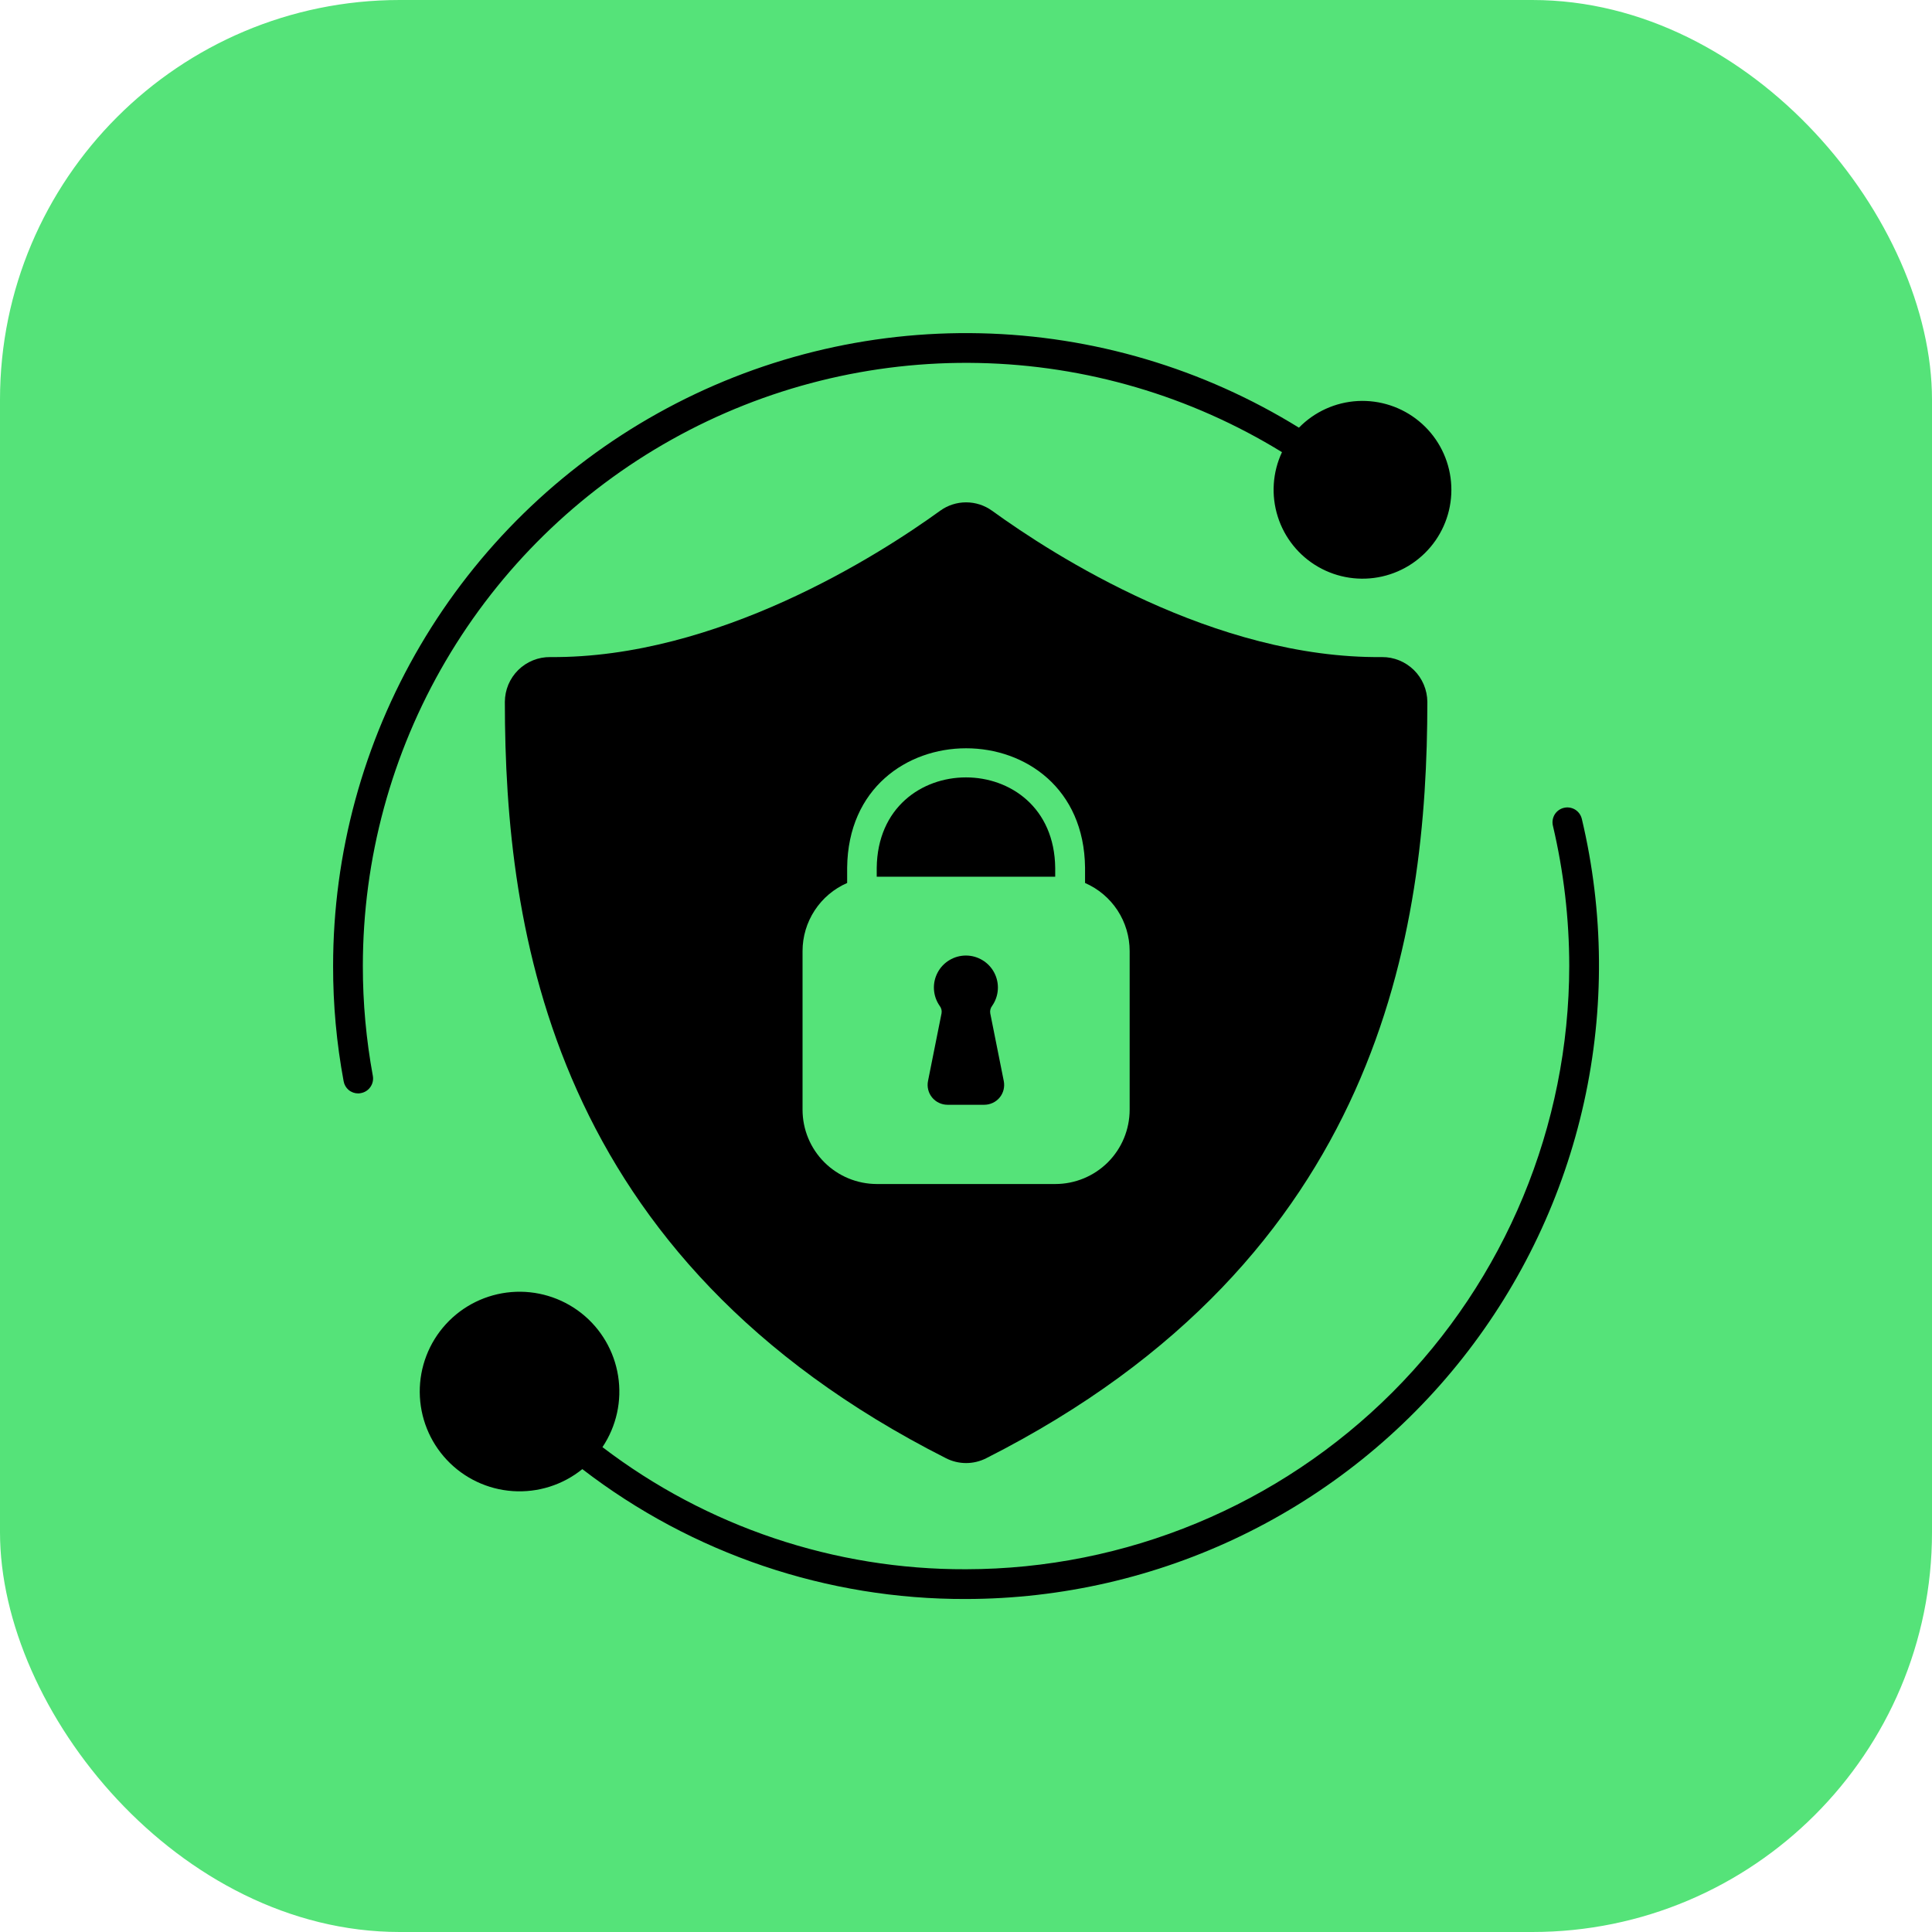
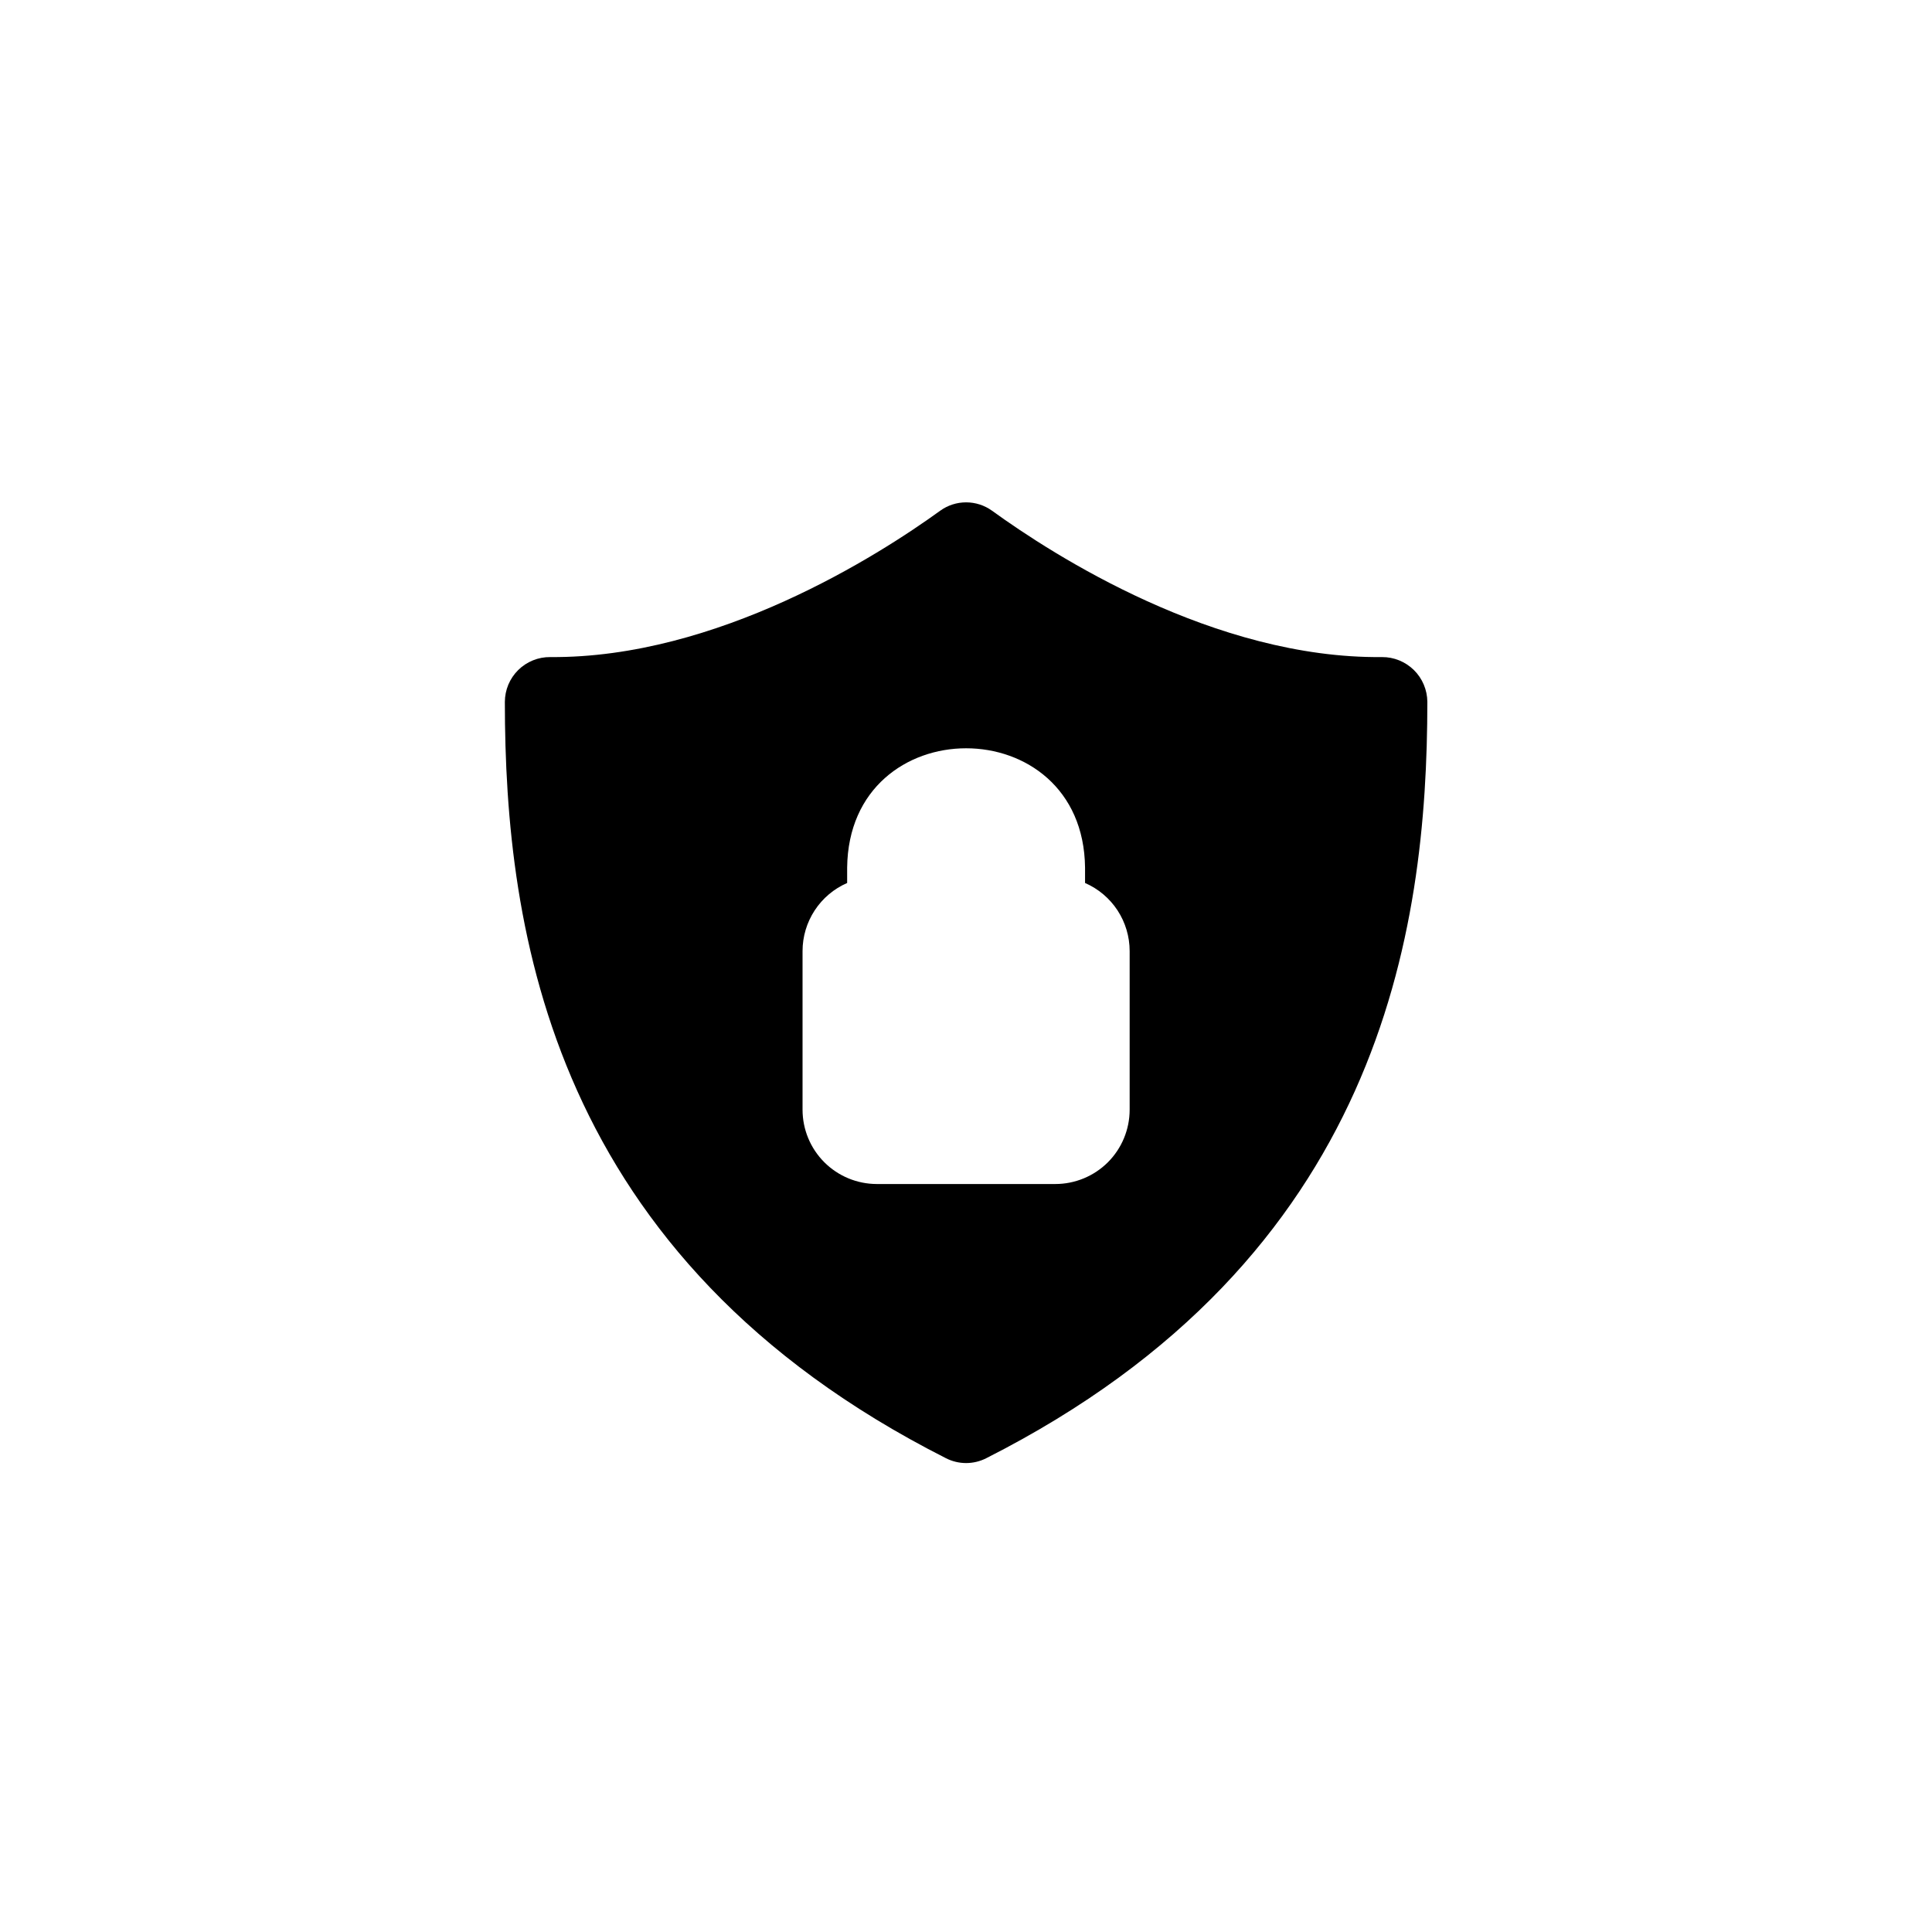
<svg xmlns="http://www.w3.org/2000/svg" width="58" height="58" viewBox="0 0 58 58" fill="none">
-   <rect width="58" height="58" rx="12" fill="#55E379" />
-   <path d="M46.949 24.252C46.834 24.279 46.735 24.351 46.673 24.451C46.612 24.552 46.592 24.673 46.619 24.787C46.944 26.169 47.109 27.582 47.11 29.001C47.104 33.802 45.194 38.405 41.8 41.8C38.405 45.194 33.802 47.104 29.001 47.11C25.058 47.124 21.221 45.835 18.086 43.444C18.507 42.816 18.675 42.052 18.556 41.306C18.438 40.559 18.042 39.885 17.448 39.418C16.853 38.952 16.105 38.727 15.351 38.789C14.598 38.851 13.896 39.195 13.386 39.753C12.876 40.31 12.596 41.04 12.601 41.796C12.607 42.552 12.897 43.278 13.415 43.828C13.933 44.379 14.64 44.713 15.394 44.764C16.148 44.815 16.894 44.58 17.482 44.104C20.783 46.646 24.835 48.017 29.001 48.003C31.871 47.999 34.703 47.347 37.286 46.094C39.868 44.841 42.133 43.02 43.911 40.767C45.689 38.514 46.935 35.889 47.554 33.086C48.174 30.284 48.151 27.377 47.488 24.585C47.474 24.528 47.45 24.474 47.416 24.426C47.381 24.378 47.338 24.337 47.288 24.306C47.238 24.275 47.182 24.255 47.124 24.245C47.066 24.236 47.006 24.238 46.949 24.252ZM10.893 29.001C10.893 25.78 11.752 22.617 13.382 19.839C15.012 17.061 17.353 14.768 20.165 13.196C22.976 11.624 26.156 10.83 29.377 10.897C32.597 10.963 35.741 11.887 38.486 13.574C38.202 14.18 38.157 14.87 38.359 15.508C38.56 16.146 38.994 16.685 39.574 17.018C40.154 17.351 40.838 17.454 41.49 17.307C42.143 17.16 42.716 16.773 43.097 16.223C43.478 15.673 43.638 15 43.546 14.338C43.454 13.675 43.117 13.071 42.601 12.646C42.085 12.22 41.428 12.004 40.76 12.039C40.092 12.075 39.462 12.361 38.995 12.839C36.116 11.06 32.815 10.081 29.431 10.005C26.048 9.928 22.706 10.757 19.75 12.405C16.794 14.052 14.332 16.459 12.618 19.377C10.904 22.295 10 25.617 10 29.001C9.998 30.161 10.104 31.319 10.316 32.459C10.334 32.562 10.387 32.655 10.467 32.722C10.547 32.789 10.649 32.826 10.753 32.825C10.78 32.825 10.807 32.822 10.833 32.816C10.95 32.795 11.053 32.729 11.12 32.632C11.188 32.535 11.214 32.415 11.193 32.299C10.993 31.211 10.892 30.107 10.893 29.001Z" fill="black" />
-   <path d="M26.32 26.053V26.32H31.678V26.053C31.636 22.433 26.362 22.433 26.32 26.053Z" fill="black" />
  <path d="M41.487 19.726C36.464 19.776 31.631 16.672 29.783 15.333C29.556 15.169 29.283 15.081 29.003 15.081C28.723 15.081 28.451 15.169 28.224 15.333C26.375 16.672 21.531 19.764 16.519 19.726C16.341 19.724 16.165 19.757 16 19.824C15.835 19.891 15.684 19.989 15.558 20.114C15.431 20.239 15.331 20.388 15.261 20.552C15.193 20.716 15.157 20.893 15.156 21.071C15.159 27.942 16.534 37.772 28.399 43.777C28.586 43.872 28.793 43.922 29.003 43.922C29.213 43.922 29.42 43.872 29.607 43.777C41.472 37.772 42.847 27.942 42.85 21.071C42.847 20.712 42.703 20.368 42.447 20.116C42.191 19.864 41.846 19.723 41.487 19.726ZM33.913 33.313C33.913 33.906 33.678 34.473 33.26 34.892C32.841 35.31 32.273 35.545 31.682 35.545H26.325C25.733 35.545 25.165 35.31 24.747 34.892C24.328 34.473 24.093 33.906 24.093 33.313V28.552C24.093 28.118 24.22 27.693 24.458 27.33C24.696 26.967 25.034 26.681 25.432 26.508V26.046C25.486 21.27 32.521 21.27 32.574 26.046V26.508C32.972 26.681 33.311 26.967 33.549 27.33C33.786 27.693 33.913 28.118 33.913 28.552V33.313Z" fill="black" />
-   <path d="M29.728 30.421C29.721 30.381 29.723 30.34 29.733 30.301C29.744 30.261 29.762 30.225 29.787 30.193C29.887 30.049 29.945 29.88 29.956 29.705C29.967 29.53 29.929 29.356 29.848 29.201C29.767 29.045 29.644 28.915 29.494 28.825C29.344 28.734 29.172 28.686 28.997 28.686C28.822 28.686 28.65 28.734 28.5 28.825C28.35 28.915 28.227 29.045 28.146 29.201C28.065 29.356 28.027 29.53 28.038 29.705C28.049 29.88 28.107 30.049 28.207 30.193C28.232 30.224 28.25 30.261 28.261 30.3C28.271 30.338 28.273 30.379 28.266 30.419C28.196 30.767 27.998 31.764 27.859 32.455C27.842 32.542 27.844 32.63 27.866 32.716C27.887 32.801 27.927 32.88 27.983 32.948C28.039 33.016 28.109 33.071 28.189 33.108C28.268 33.146 28.355 33.166 28.443 33.166H29.55C29.638 33.166 29.725 33.146 29.805 33.108C29.885 33.071 29.955 33.016 30.011 32.948C30.067 32.88 30.107 32.8 30.128 32.715C30.149 32.629 30.151 32.54 30.134 32.453L29.728 30.421Z" fill="black" />
</svg>